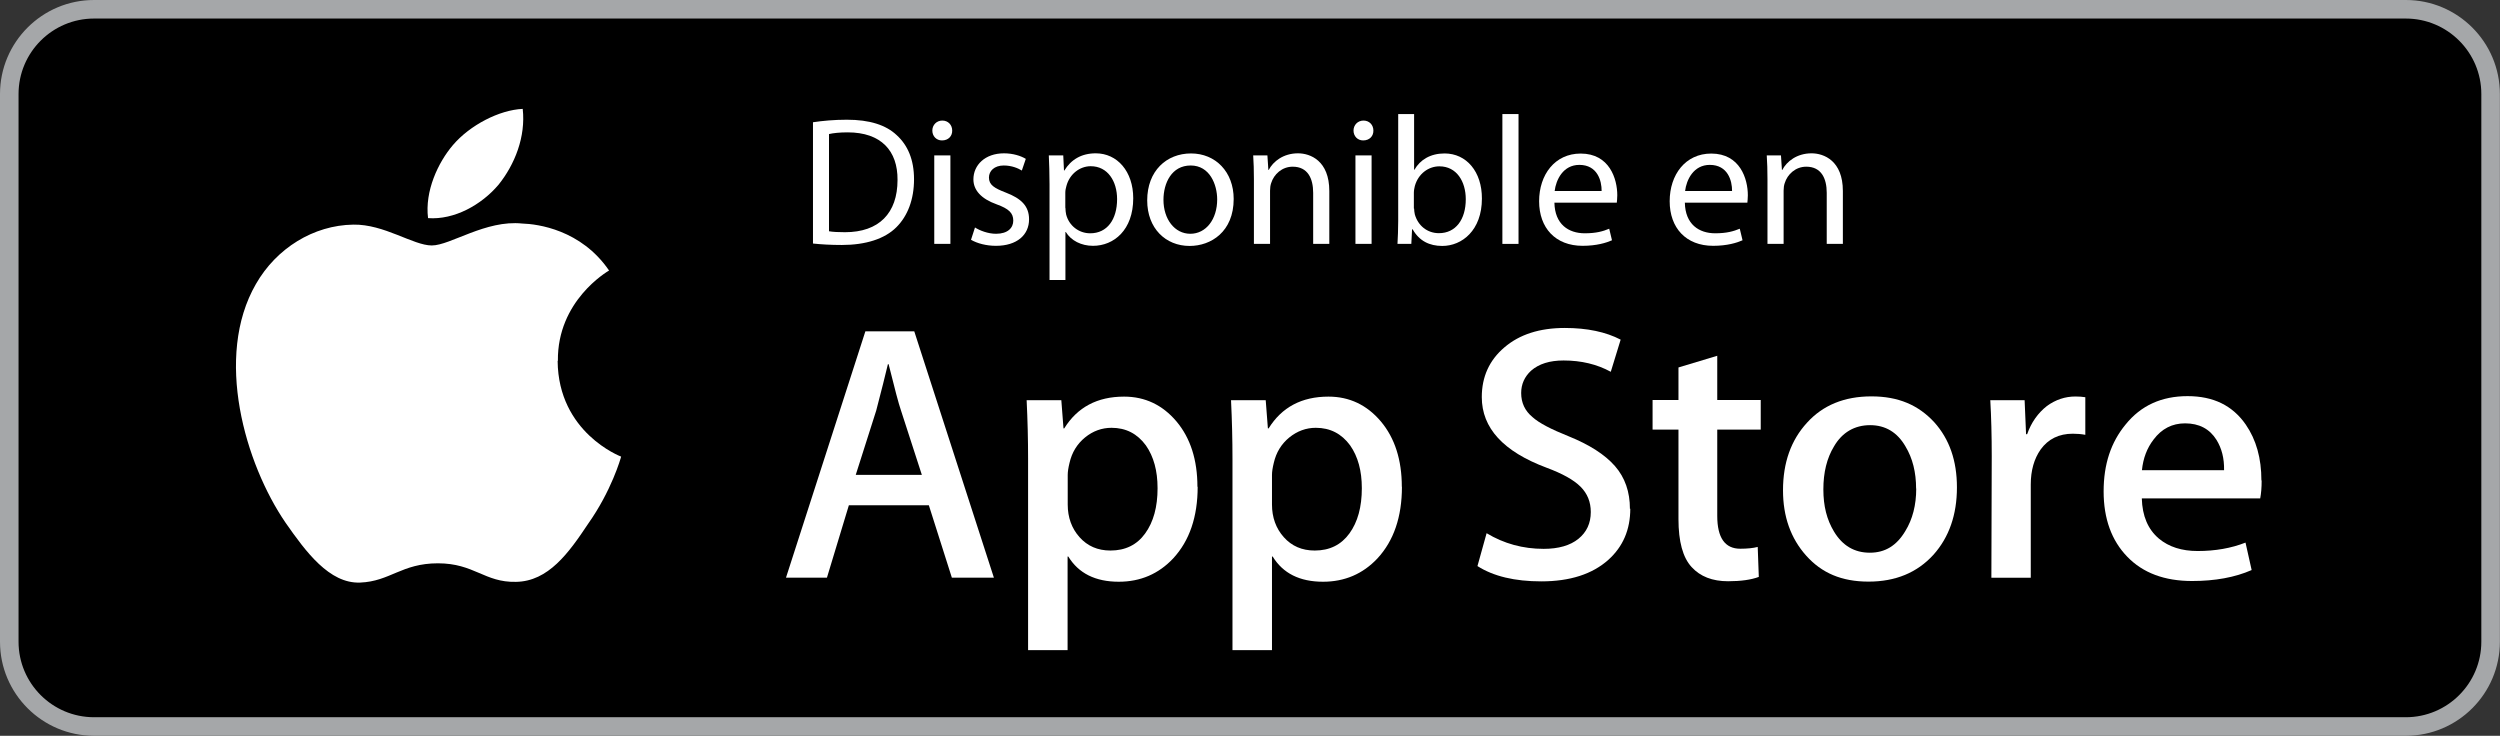
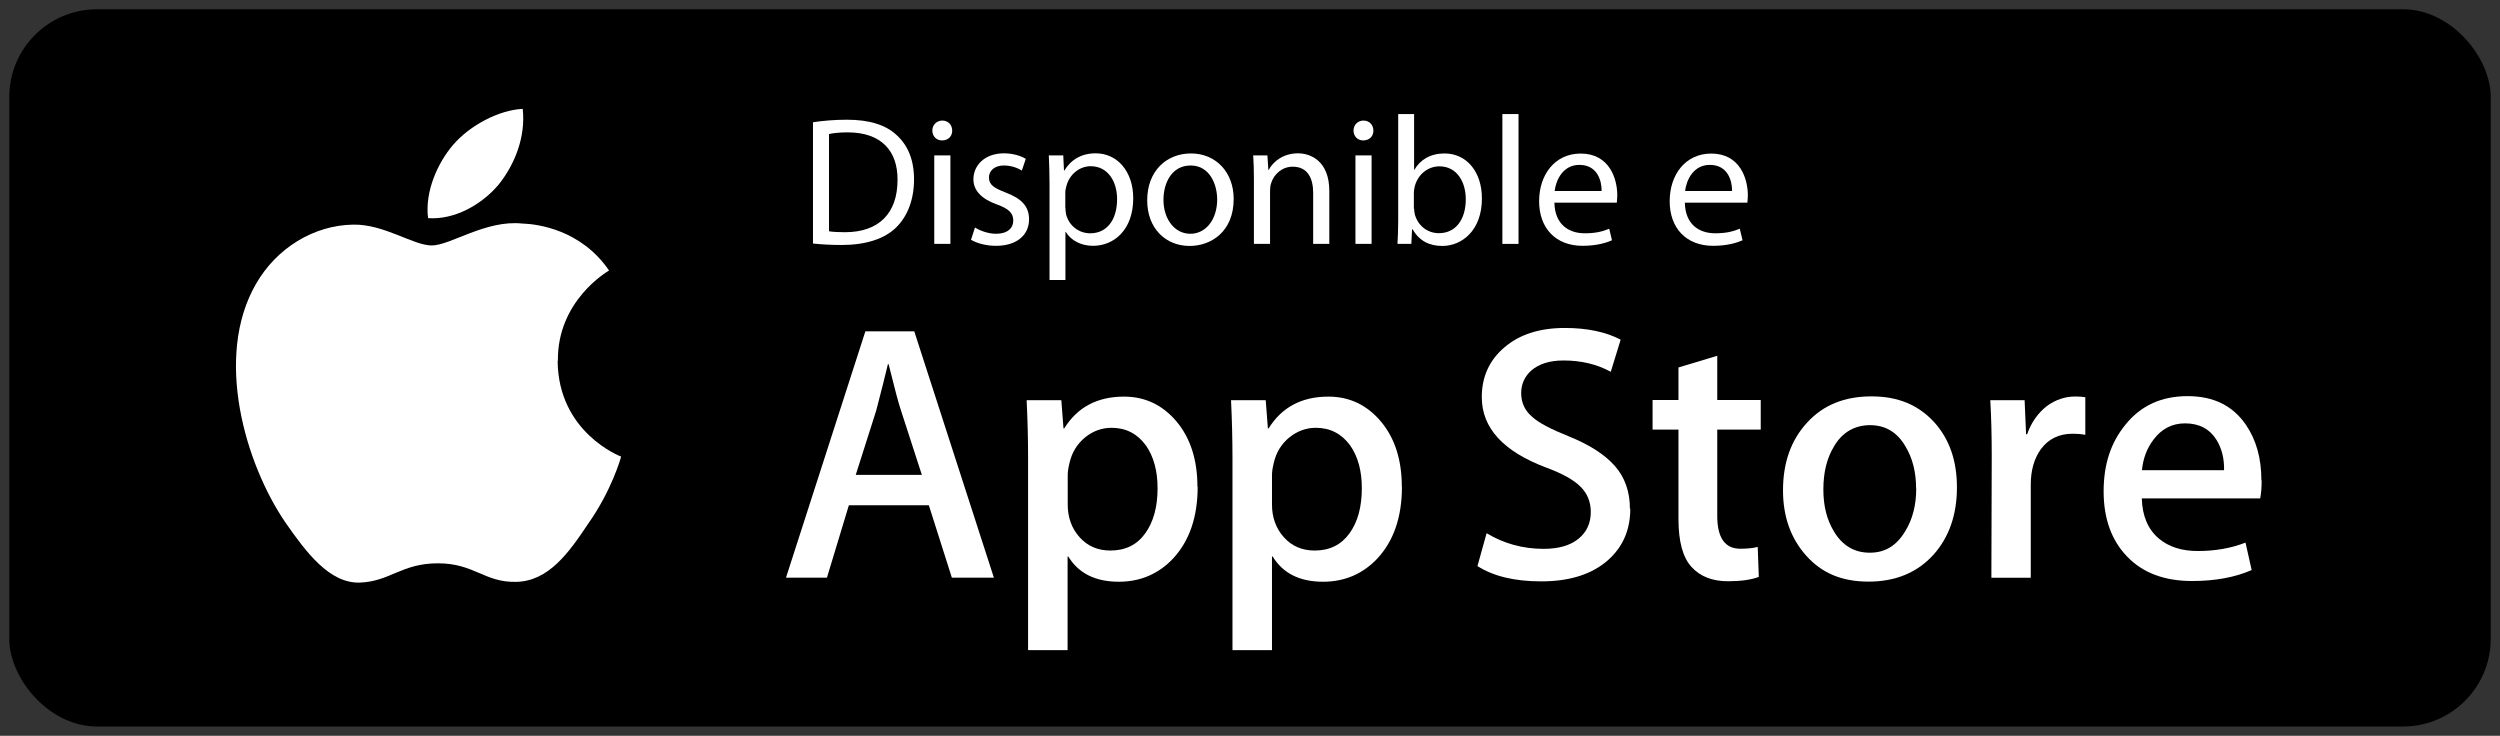
<svg xmlns="http://www.w3.org/2000/svg" id="Layer_2" data-name="Layer 2" viewBox="0 0 207.57 61.09">
  <rect x="0" y="0" width="207.57" height="61.09" fill="#333333" stroke="none" />
  <defs>
    <style>
      .cls-1 {
        fill: #fff;
      }

      .cls-2 {
        fill: #a5a7a9;
      }
    </style>
  </defs>
  <g id="pagina-principal">
    <g>
      <g>
        <rect x=".77" y=".77" width="206.03" height="59.55" rx="7.28" ry="7.28" />
-         <path class="cls-2" d="M199.75,61.09H7.81c-4.31,0-7.81-3.5-7.81-7.81V7.81C0,3.5,3.5,0,7.81,0h191.94c4.31,0,7.81,3.5,7.81,7.81v45.47c0,4.31-3.5,7.81-7.81,7.81ZM7.81,1.54C4.35,1.54,1.54,4.35,1.54,7.81v45.47c0,3.46,2.81,6.27,6.27,6.27h191.94c3.46,0,6.27-2.81,6.27-6.27V7.81c0-3.46-2.81-6.27-6.27-6.27H7.81Z" />
      </g>
      <g>
        <g>
          <path class="cls-1" d="M46.32,29.95c-.05-4.97,4.07-7.38,4.25-7.49-2.33-3.4-5.94-3.86-7.21-3.9-3.03-.32-5.97,1.82-7.51,1.82s-3.96-1.78-6.52-1.73c-3.3.05-6.38,1.96-8.08,4.93-3.49,6.05-.89,14.93,2.46,19.82,1.67,2.39,3.63,5.07,6.19,4.97,2.5-.1,3.44-1.6,6.46-1.6s3.87,1.6,6.48,1.54c2.69-.04,4.38-2.4,5.99-4.82,1.94-2.74,2.71-5.44,2.74-5.58-.06-.02-5.22-1.99-5.27-7.94" />
          <path class="cls-1" d="M41.39,15.34c1.35-1.68,2.27-3.98,2.01-6.3-1.95.09-4.38,1.35-5.79,3-1.24,1.45-2.35,3.83-2.07,6.07,2.19.16,4.44-1.11,5.84-2.76" />
        </g>
        <g>
          <path class="cls-1" d="M82.52,47.96h-3.49l-1.91-6.01h-6.64l-1.82,6.01h-3.4l6.59-20.45h4.06l6.61,20.45ZM76.54,39.43l-1.73-5.34c-.19-.54-.53-1.83-1.03-3.85h-.06c-.2.87-.53,2.15-.97,3.85l-1.7,5.34h5.49Z" />
          <path class="cls-1" d="M99.44,40.41c0,2.51-.68,4.49-2.03,5.95-1.21,1.29-2.72,1.94-4.52,1.94-1.94,0-3.34-.7-4.19-2.09h-.06v7.77h-3.28v-15.9c0-1.58-.04-3.19-.12-4.85h2.88l.18,2.34h.06c1.09-1.76,2.75-2.64,4.97-2.64,1.74,0,3.19.69,4.35,2.06,1.16,1.38,1.74,3.19,1.74,5.43M96.11,40.53c0-1.44-.32-2.62-.97-3.55-.71-.97-1.66-1.46-2.85-1.46-.81,0-1.55.27-2.2.8-.66.54-1.09,1.24-1.29,2.11-.1.41-.15.74-.15,1v2.46c0,1.07.33,1.98.98,2.71.66.74,1.51,1.11,2.57,1.11,1.23,0,2.2-.47,2.88-1.42.69-.95,1.03-2.2,1.03-3.76" />
          <path class="cls-1" d="M116.4,40.41c0,2.51-.68,4.49-2.03,5.95-1.21,1.29-2.72,1.94-4.52,1.94-1.94,0-3.33-.7-4.18-2.09h-.06v7.77h-3.28v-15.9c0-1.58-.04-3.19-.12-4.85h2.88l.18,2.34h.06c1.09-1.76,2.75-2.64,4.97-2.64,1.74,0,3.19.69,4.35,2.06,1.16,1.38,1.74,3.19,1.74,5.43M113.07,40.53c0-1.44-.32-2.62-.97-3.55-.71-.97-1.66-1.46-2.85-1.46-.81,0-1.54.27-2.2.8-.66.54-1.09,1.24-1.29,2.11-.1.41-.15.74-.15,1v2.46c0,1.07.33,1.98.98,2.71.66.74,1.51,1.11,2.57,1.11,1.23,0,2.19-.47,2.88-1.42.69-.95,1.03-2.2,1.03-3.76" />
          <path class="cls-1" d="M135.36,42.23c0,1.74-.6,3.15-1.82,4.25-1.33,1.19-3.19,1.79-5.57,1.79-2.2,0-3.97-.42-5.3-1.27l.76-2.73c1.44.87,3.02,1.3,4.74,1.3,1.23,0,2.2-.28,2.88-.83.69-.56,1.03-1.3,1.03-2.23,0-.83-.28-1.53-.85-2.1-.57-.57-1.51-1.09-2.83-1.58-3.58-1.34-5.37-3.29-5.37-5.86,0-1.68.62-3.06,1.88-4.13,1.25-1.07,2.92-1.61,5.01-1.61,1.86,0,3.41.33,4.64.97l-.82,2.67c-1.15-.63-2.46-.94-3.92-.94-1.15,0-2.05.28-2.7.85-.54.5-.82,1.12-.82,1.85,0,.81.31,1.48.94,2,.54.49,1.54,1.01,2.97,1.58,1.76.71,3.05,1.54,3.88,2.49.83.95,1.24,2.14,1.24,3.55" />
          <path class="cls-1" d="M146.19,35.67h-3.61v7.16c0,1.82.64,2.73,1.91,2.73.58,0,1.07-.05,1.45-.15l.09,2.49c-.64.24-1.5.36-2.55.36-1.3,0-2.31-.39-3.03-1.18-.73-.79-1.09-2.12-1.09-3.98v-7.43h-2.15v-2.46h2.15v-2.7l3.22-.97v3.67h3.61v2.46Z" />
          <path class="cls-1" d="M162.48,40.47c0,2.27-.65,4.13-1.94,5.58-1.36,1.5-3.16,2.24-5.4,2.24s-3.89-.72-5.17-2.15c-1.29-1.44-1.93-3.25-1.93-5.43,0-2.29.66-4.16,1.99-5.61,1.32-1.46,3.11-2.19,5.35-2.19s3.9.72,5.22,2.15c1.26,1.4,1.88,3.2,1.88,5.4M159.09,40.57c0-1.36-.29-2.52-.88-3.5-.68-1.18-1.67-1.77-2.94-1.77s-2.32.59-3,1.77c-.59.97-.88,2.16-.88,3.56s.29,2.52.88,3.5c.71,1.18,1.7,1.76,2.98,1.76s2.23-.6,2.94-1.79c.61-.99.91-2.17.91-3.53" />
          <path class="cls-1" d="M173.13,36.1c-.32-.06-.67-.09-1.03-.09-1.15,0-2.04.44-2.67,1.31-.54.77-.82,1.74-.82,2.91v7.74h-3.27l.03-10.1c0-1.7-.04-3.25-.12-4.64h2.85l.12,2.82h.09c.34-.97.89-1.75,1.64-2.34.73-.53,1.52-.79,2.37-.79.3,0,.58.02.82.06v3.13Z" />
          <path class="cls-1" d="M187.78,39.89c0,.59-.04,1.08-.12,1.49h-9.83c.04,1.46.51,2.57,1.42,3.34.83.69,1.9,1.03,3.22,1.03,1.45,0,2.78-.23,3.97-.7l.51,2.28c-1.39.61-3.04.91-4.95.91-2.28,0-4.08-.67-5.38-2.02-1.3-1.34-1.96-3.15-1.96-5.42s.61-4.08,1.82-5.55c1.27-1.58,2.99-2.36,5.15-2.36s3.74.79,4.83,2.36c.87,1.26,1.3,2.8,1.3,4.64M184.66,39.04c.02-.97-.19-1.81-.63-2.52-.57-.91-1.44-1.37-2.61-1.37-1.07,0-1.94.45-2.61,1.34-.55.71-.87,1.56-.97,2.55h6.82Z" />
        </g>
      </g>
      <g>
        <path class="cls-1" d="M67.5,10.15c.8-.12,1.76-.21,2.81-.21,1.9,0,3.25.44,4.14,1.28.91.83,1.44,2.02,1.44,3.67s-.52,3.04-1.47,3.98c-.96.96-2.54,1.47-4.52,1.47-.94,0-1.73-.05-2.4-.12v-10.07ZM68.82,19.2c.33.06.82.08,1.34.08,2.82,0,4.36-1.58,4.36-4.34.02-2.41-1.35-3.95-4.14-3.95-.68,0-1.2.06-1.55.14v8.08Z" />
        <path class="cls-1" d="M79.06,10.84c.01.46-.32.82-.85.82-.47,0-.8-.36-.8-.82s.35-.83.83-.83.82.36.82.83ZM77.57,20.25v-7.35h1.34v7.35h-1.34Z" />
        <path class="cls-1" d="M80.94,18.88c.4.26,1.09.53,1.76.53.97,0,1.43-.49,1.43-1.09,0-.64-.38-.99-1.37-1.35-1.32-.47-1.94-1.2-1.94-2.08,0-1.18.96-2.16,2.54-2.16.74,0,1.4.21,1.81.46l-.33.97c-.29-.18-.82-.42-1.5-.42-.79,0-1.23.46-1.23,1,0,.61.44.88,1.4,1.25,1.28.49,1.93,1.12,1.93,2.22,0,1.29-1,2.2-2.75,2.2-.8,0-1.55-.2-2.07-.5l.33-1.02Z" />
        <path class="cls-1" d="M87.14,15.3c0-.94-.03-1.7-.06-2.4h1.2l.06,1.26h.03c.55-.9,1.41-1.43,2.61-1.43,1.78,0,3.11,1.5,3.11,3.73,0,2.64-1.61,3.95-3.34,3.95-.97,0-1.82-.43-2.26-1.15h-.03v3.99h-1.32v-7.96ZM88.46,17.26c0,.2.03.38.06.55.24.93,1.05,1.56,2,1.56,1.41,0,2.23-1.15,2.23-2.84,0-1.47-.77-2.73-2.19-2.73-.91,0-1.76.65-2.02,1.65-.05.17-.09.36-.09.55v1.26Z" />
        <path class="cls-1" d="M102.43,16.52c0,2.72-1.88,3.9-3.66,3.9-1.99,0-3.52-1.46-3.52-3.78,0-2.46,1.61-3.9,3.64-3.9s3.54,1.53,3.54,3.78ZM96.6,16.59c0,1.61.93,2.82,2.23,2.82s2.23-1.2,2.23-2.85c0-1.24-.62-2.82-2.2-2.82s-2.26,1.46-2.26,2.85Z" />
        <path class="cls-1" d="M104.11,14.89c0-.76-.02-1.38-.06-1.99h1.18l.08,1.21h.03c.36-.7,1.21-1.38,2.43-1.38,1.02,0,2.6.61,2.6,3.13v4.39h-1.34v-4.24c0-1.18-.44-2.17-1.7-2.17-.88,0-1.56.62-1.79,1.37-.06.17-.09.39-.09.62v4.42h-1.34v-5.36Z" />
        <path class="cls-1" d="M114.03,10.84c.01.46-.32.82-.85.82-.47,0-.8-.36-.8-.82s.35-.83.83-.83.82.36.82.83ZM112.54,20.25v-7.35h1.34v7.35h-1.34Z" />
        <path class="cls-1" d="M116.03,20.25c.03-.5.06-1.25.06-1.9v-8.88h1.32v4.62h.03c.47-.82,1.32-1.35,2.5-1.35,1.82,0,3.11,1.52,3.1,3.75,0,2.63-1.65,3.93-3.29,3.93-1.06,0-1.91-.41-2.46-1.38h-.05l-.06,1.21h-1.15ZM117.41,17.31c0,.17.03.33.06.49.26.93,1.03,1.56,2,1.56,1.4,0,2.23-1.14,2.23-2.82,0-1.47-.76-2.73-2.19-2.73-.91,0-1.76.62-2.04,1.64-.03.15-.08.33-.08.55v1.32Z" />
        <path class="cls-1" d="M124.74,9.47h1.34v10.78h-1.34v-10.78Z" />
        <path class="cls-1" d="M129.06,16.82c.03,1.81,1.18,2.55,2.52,2.55.96,0,1.53-.17,2.03-.38l.23.96c-.47.21-1.28.46-2.44.46-2.26,0-3.61-1.49-3.61-3.7s1.31-3.96,3.45-3.96c2.4,0,3.04,2.11,3.04,3.46,0,.27-.03.49-.04.62h-5.16ZM132.98,15.86c.01-.85-.35-2.17-1.85-2.17-1.35,0-1.94,1.24-2.05,2.17h3.9Z" />
        <path class="cls-1" d="M139.89,16.82c.03,1.81,1.18,2.55,2.52,2.55.96,0,1.53-.17,2.04-.38l.23.96c-.47.21-1.28.46-2.44.46-2.26,0-3.61-1.49-3.61-3.7s1.31-3.96,3.45-3.96c2.4,0,3.04,2.11,3.04,3.46,0,.27-.03.49-.04.62h-5.16ZM143.81,15.86c.01-.85-.35-2.17-1.85-2.17-1.35,0-1.94,1.24-2.05,2.17h3.9Z" />
-         <path class="cls-1" d="M146.75,14.89c0-.76-.02-1.38-.06-1.99h1.18l.08,1.21h.03c.36-.7,1.21-1.38,2.43-1.38,1.02,0,2.6.61,2.6,3.13v4.39h-1.34v-4.24c0-1.18-.44-2.17-1.7-2.17-.88,0-1.56.62-1.79,1.37-.06.17-.09.39-.09.62v4.42h-1.34v-5.36Z" />
      </g>
    </g>
  </g>
</svg>